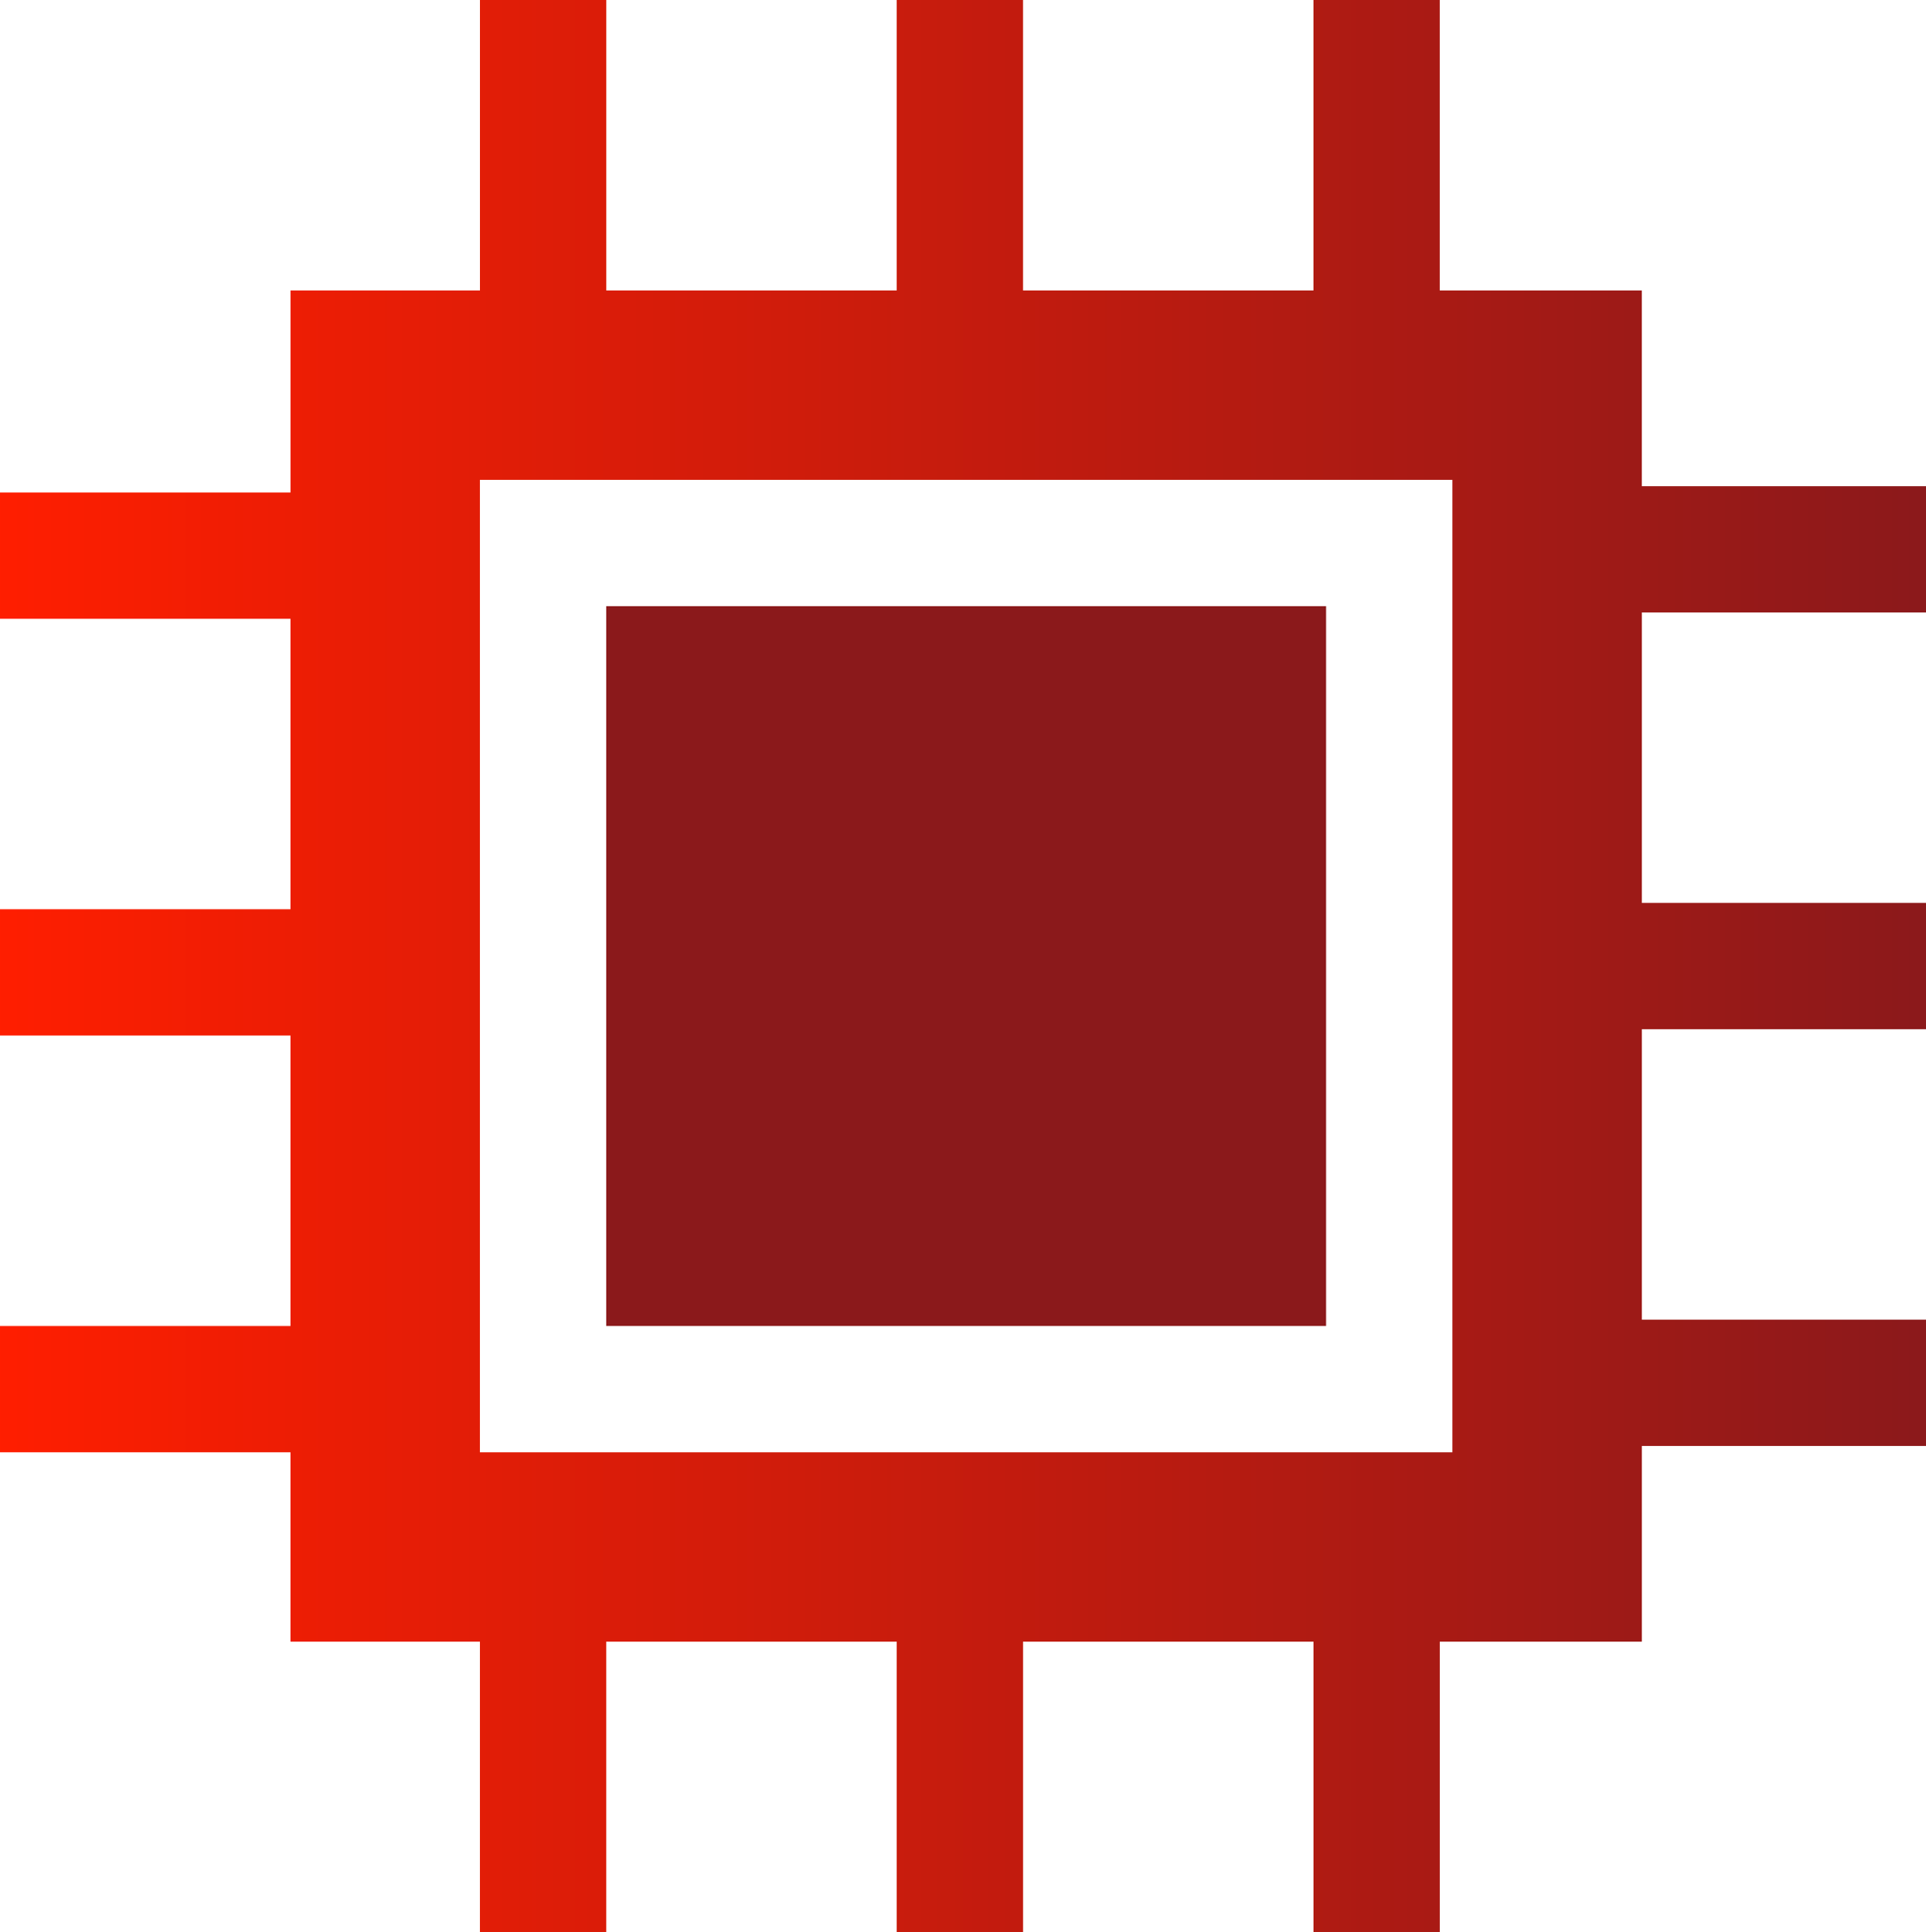
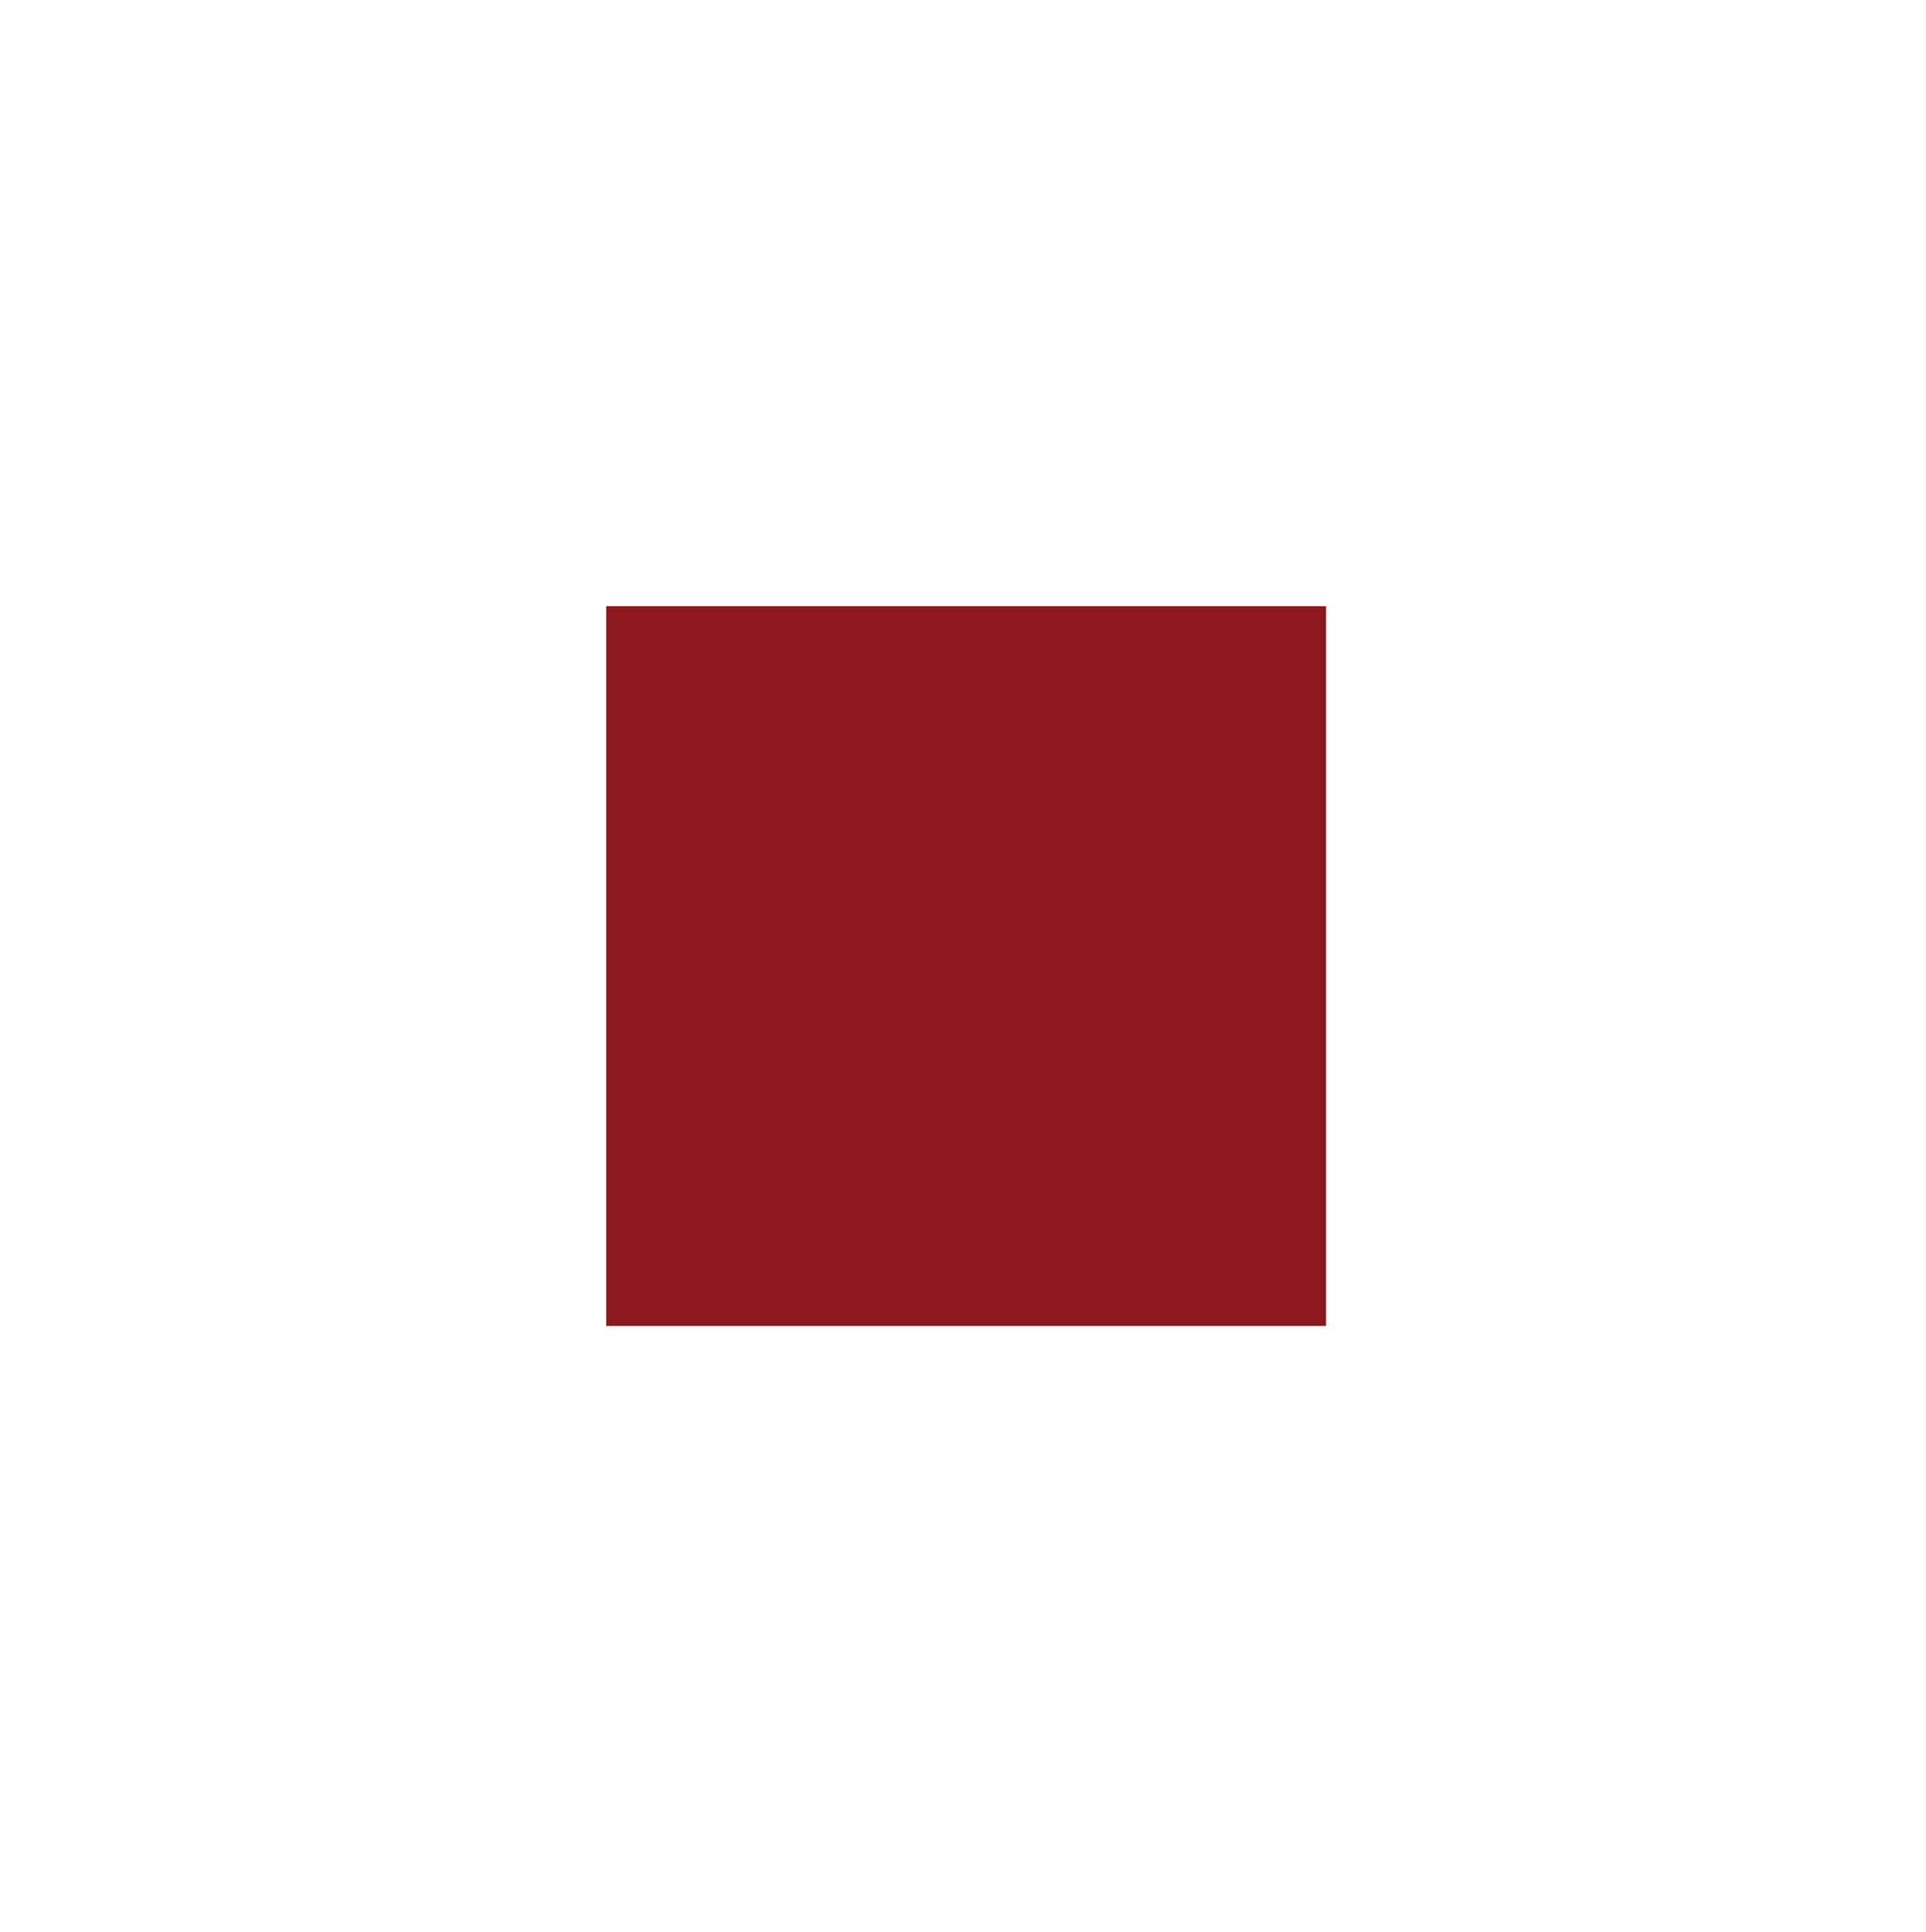
<svg xmlns="http://www.w3.org/2000/svg" id="Increase_Resilience" data-name="Increase Resilience" width="128.224" height="128.645" viewBox="0 0 128.224 128.645">
  <defs>
    <linearGradient id="linear-gradient" y1="0.5" x2="1" y2="0.5" gradientUnits="objectBoundingBox">
      <stop offset="0" stop-color="#ff1e00" />
      <stop offset="1" stop-color="#8b191b" />
    </linearGradient>
  </defs>
-   <path id="Path_167283" data-name="Path 167283" d="M1386.224,841.779v-8.408h-18.918V820.339h-13.453V801h-8.408v19.339h-19.339V801H1317.7v19.339h-19.339V801h-8.408v19.339h-12.612v13.453H1258V842.2h19.339v19.339H1258v8.408h19.339v19.339H1258v8.408h19.339v12.612h12.612v19.339h8.408V910.306H1317.7v19.339h8.408V910.306h19.339v19.339h8.408V910.306h13.453V897.273h18.918v-8.408h-18.918V869.526h18.918v-8.408h-18.918V841.779Zm-31.531,55.914h-64.743V832.951h64.743Z" transform="translate(-1258 -801)" fill="url(#linear-gradient)" />
  <rect id="Rectangle_666" data-name="Rectangle 666" width="47.926" height="47.926" transform="translate(40.359 40.359)" fill="#8b191b" />
</svg>